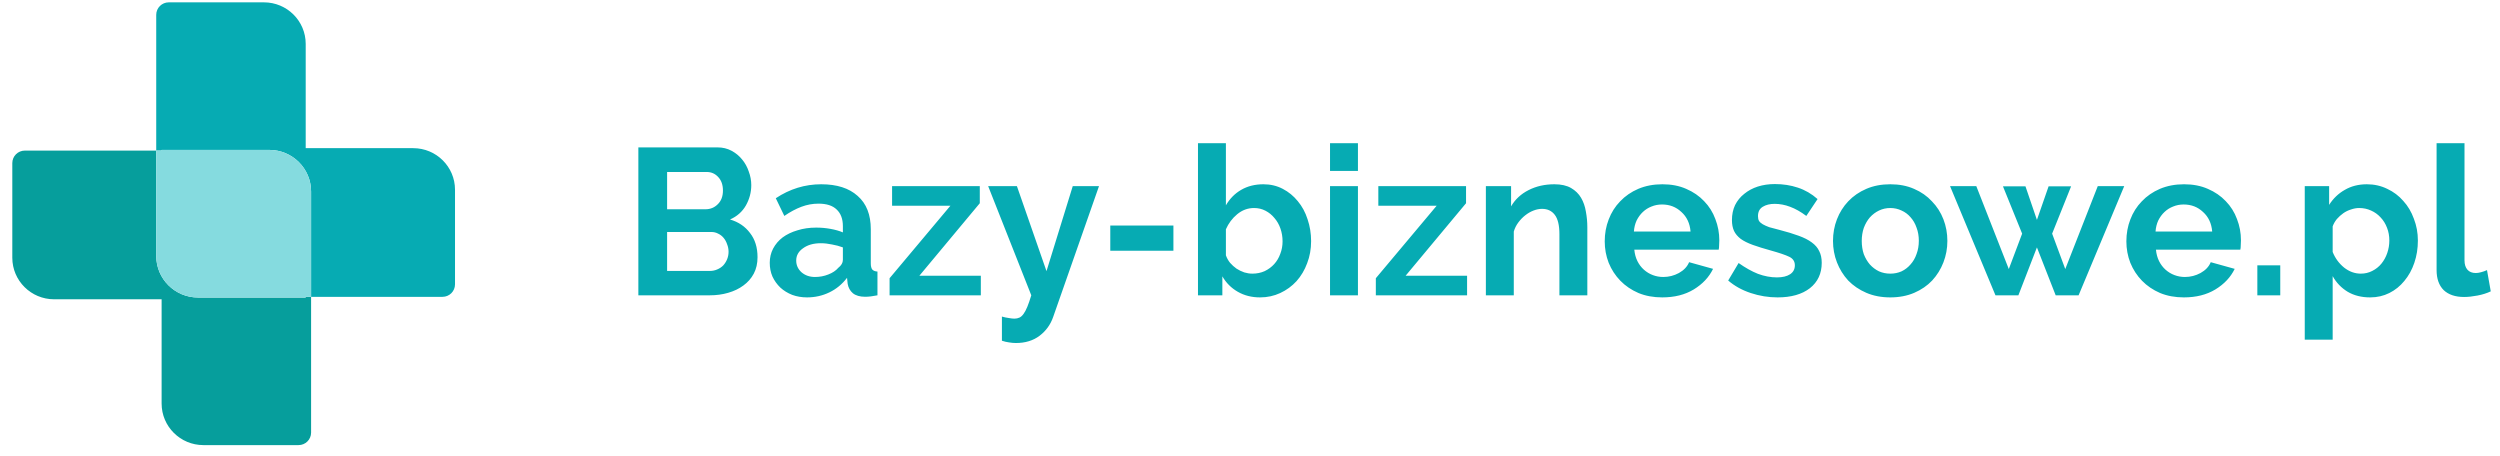
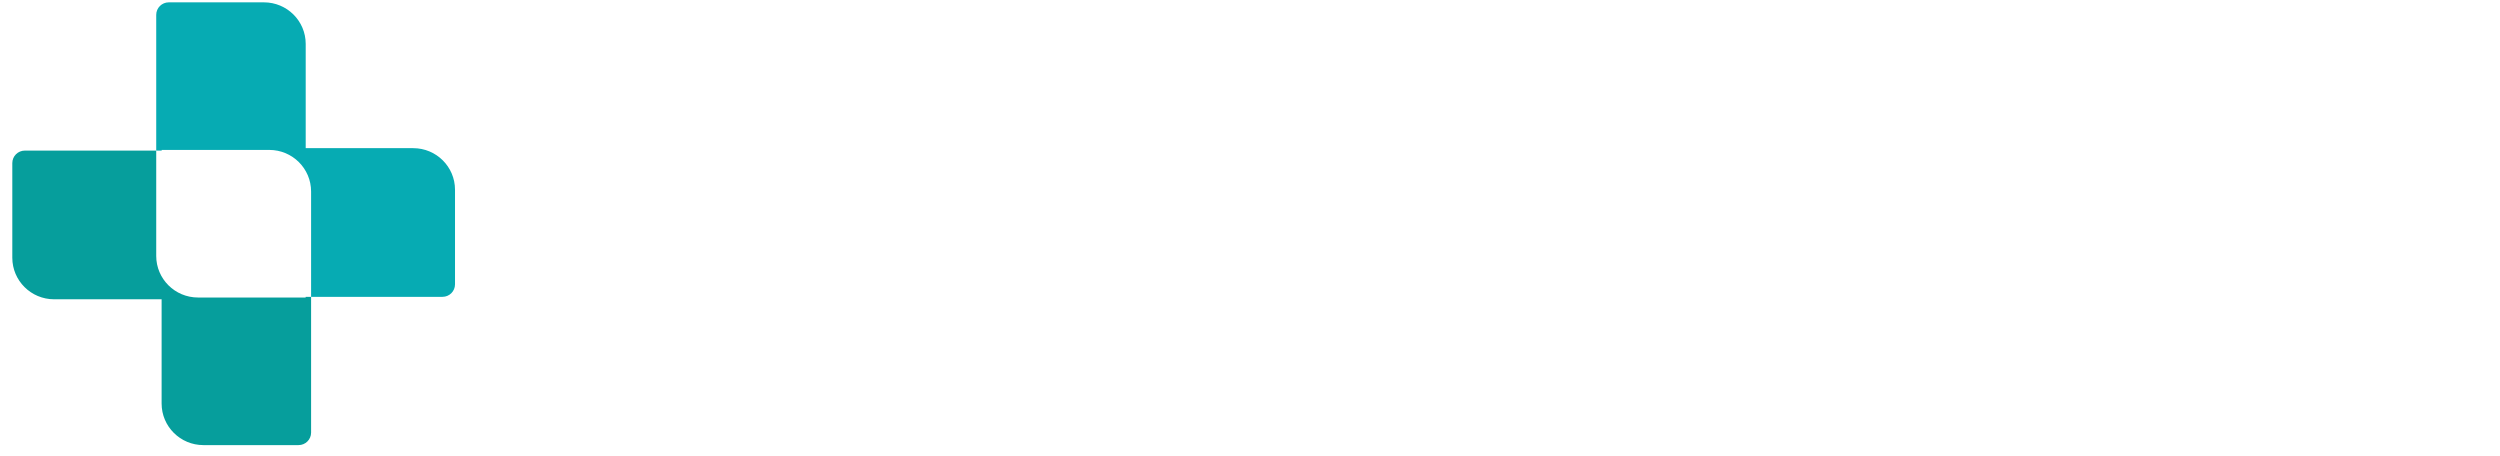
<svg xmlns="http://www.w3.org/2000/svg" width="192" height="35" viewBox="0 0 192 35" fill="none">
-   <path d="M58.178 19.752C58.178 20.232 58.082 20.653 57.89 21.016C57.698 21.378 57.431 21.682 57.09 21.928C56.759 22.173 56.37 22.36 55.922 22.488C55.484 22.616 55.015 22.68 54.514 22.68H49.026V11.32H55.106C55.501 11.32 55.858 11.405 56.178 11.576C56.498 11.746 56.77 11.97 56.994 12.248C57.218 12.514 57.389 12.824 57.506 13.176C57.634 13.517 57.698 13.864 57.698 14.216C57.698 14.77 57.559 15.293 57.282 15.784C57.005 16.264 56.599 16.621 56.066 16.856C56.717 17.048 57.228 17.394 57.602 17.896C57.986 18.386 58.178 19.005 58.178 19.752ZM55.954 19.336C55.954 19.133 55.916 18.941 55.842 18.76C55.778 18.568 55.687 18.402 55.57 18.264C55.453 18.125 55.314 18.018 55.154 17.944C54.994 17.858 54.818 17.816 54.626 17.816H51.234V20.808H54.514C54.717 20.808 54.903 20.77 55.074 20.696C55.255 20.621 55.41 20.52 55.538 20.392C55.666 20.253 55.767 20.093 55.842 19.912C55.916 19.73 55.954 19.538 55.954 19.336ZM51.234 13.208V16.072H54.178C54.551 16.072 54.866 15.944 55.122 15.688C55.389 15.432 55.522 15.08 55.522 14.632C55.522 14.194 55.399 13.848 55.154 13.592C54.919 13.336 54.626 13.208 54.274 13.208H51.234ZM61.981 22.84C61.575 22.84 61.197 22.776 60.845 22.648C60.493 22.509 60.189 22.322 59.933 22.088C59.677 21.842 59.474 21.56 59.325 21.24C59.186 20.92 59.117 20.568 59.117 20.184C59.117 19.789 59.202 19.426 59.373 19.096C59.554 18.754 59.8 18.466 60.109 18.232C60.429 17.997 60.807 17.816 61.245 17.688C61.682 17.549 62.162 17.48 62.685 17.48C63.058 17.48 63.421 17.512 63.773 17.576C64.135 17.64 64.456 17.73 64.733 17.848V17.368C64.733 16.813 64.573 16.386 64.253 16.088C63.944 15.789 63.48 15.64 62.861 15.64C62.413 15.64 61.975 15.72 61.549 15.88C61.122 16.04 60.685 16.274 60.237 16.584L59.581 15.224C60.658 14.509 61.821 14.152 63.069 14.152C64.274 14.152 65.207 14.45 65.869 15.048C66.541 15.634 66.877 16.488 66.877 17.608V20.216C66.877 20.44 66.914 20.6 66.989 20.696C67.074 20.792 67.207 20.845 67.389 20.856V22.68C67.026 22.754 66.712 22.792 66.445 22.792C66.04 22.792 65.725 22.701 65.501 22.52C65.287 22.338 65.154 22.098 65.101 21.8L65.053 21.336C64.68 21.826 64.226 22.2 63.693 22.456C63.16 22.712 62.589 22.84 61.981 22.84ZM62.589 21.272C62.952 21.272 63.293 21.208 63.613 21.08C63.944 20.952 64.2 20.781 64.381 20.568C64.615 20.386 64.733 20.184 64.733 19.96V19C64.477 18.904 64.2 18.829 63.901 18.776C63.602 18.712 63.314 18.68 63.037 18.68C62.482 18.68 62.029 18.808 61.677 19.064C61.325 19.309 61.149 19.624 61.149 20.008C61.149 20.37 61.288 20.674 61.565 20.92C61.842 21.154 62.184 21.272 62.589 21.272ZM68.32 21.368L72.992 15.8H68.512V14.296H75.248V15.608L70.608 21.176H75.328V22.68H68.32V21.368ZM76.947 24.312C77.128 24.365 77.304 24.402 77.475 24.424C77.646 24.456 77.79 24.472 77.907 24.472C78.046 24.472 78.174 24.445 78.291 24.392C78.408 24.338 78.515 24.242 78.611 24.104C78.707 23.976 78.803 23.794 78.899 23.56C78.995 23.325 79.096 23.032 79.203 22.68L75.891 14.296H78.099L80.371 20.824L82.387 14.296H84.403L80.883 24.344C80.68 24.93 80.334 25.41 79.843 25.784C79.352 26.157 78.744 26.344 78.019 26.344C77.848 26.344 77.672 26.328 77.491 26.296C77.32 26.274 77.139 26.232 76.947 26.168V24.312ZM85.27 19.256V17.32H90.118V19.256H85.27ZM96.773 22.84C96.133 22.84 95.563 22.696 95.061 22.408C94.56 22.12 94.165 21.725 93.877 21.224V22.68H92.005V11H94.149V15.768C94.448 15.256 94.837 14.861 95.317 14.584C95.808 14.296 96.379 14.152 97.029 14.152C97.573 14.152 98.069 14.269 98.517 14.504C98.965 14.738 99.349 15.053 99.669 15.448C100 15.842 100.251 16.306 100.421 16.84C100.603 17.373 100.693 17.933 100.693 18.52C100.693 19.128 100.592 19.693 100.389 20.216C100.197 20.738 99.925 21.197 99.573 21.592C99.221 21.976 98.805 22.28 98.325 22.504C97.845 22.728 97.328 22.84 96.773 22.84ZM96.181 21.016C96.523 21.016 96.837 20.952 97.125 20.824C97.413 20.685 97.659 20.504 97.861 20.28C98.064 20.056 98.219 19.794 98.325 19.496C98.443 19.197 98.501 18.877 98.501 18.536C98.501 18.194 98.448 17.869 98.341 17.56C98.235 17.25 98.08 16.978 97.877 16.744C97.685 16.509 97.456 16.322 97.189 16.184C96.923 16.045 96.629 15.976 96.309 15.976C95.829 15.976 95.397 16.136 95.013 16.456C94.64 16.765 94.352 17.149 94.149 17.608V19.608C94.224 19.821 94.331 20.013 94.469 20.184C94.619 20.354 94.784 20.504 94.965 20.632C95.147 20.749 95.344 20.845 95.557 20.92C95.771 20.984 95.979 21.016 96.181 21.016ZM102.146 22.68V14.296H104.29V22.68H102.146ZM102.146 13.128V11H104.29V13.128H102.146ZM105.664 21.368L110.336 15.8H105.856V14.296H112.592V15.608L107.952 21.176H112.672V22.68H105.664V21.368ZM121.907 22.68H119.763V17.976C119.763 17.304 119.645 16.813 119.411 16.504C119.176 16.194 118.851 16.04 118.435 16.04C118.221 16.04 118.003 16.082 117.779 16.168C117.555 16.253 117.341 16.376 117.139 16.536C116.947 16.685 116.771 16.866 116.611 17.08C116.451 17.293 116.333 17.528 116.259 17.784V22.68H114.115V14.296H116.051V15.848C116.36 15.314 116.808 14.898 117.395 14.6C117.981 14.301 118.643 14.152 119.379 14.152C119.901 14.152 120.328 14.248 120.659 14.44C120.989 14.632 121.245 14.882 121.427 15.192C121.608 15.501 121.731 15.853 121.795 16.248C121.869 16.642 121.907 17.042 121.907 17.448V22.68ZM127.659 22.84C126.987 22.84 126.379 22.728 125.835 22.504C125.291 22.269 124.827 21.954 124.443 21.56C124.059 21.165 123.76 20.706 123.547 20.184C123.344 19.661 123.243 19.112 123.243 18.536C123.243 17.938 123.344 17.378 123.547 16.856C123.75 16.322 124.043 15.858 124.427 15.464C124.811 15.058 125.275 14.738 125.819 14.504C126.374 14.269 126.992 14.152 127.675 14.152C128.358 14.152 128.966 14.269 129.499 14.504C130.043 14.738 130.502 15.053 130.875 15.448C131.259 15.842 131.547 16.301 131.739 16.824C131.942 17.346 132.043 17.89 132.043 18.456C132.043 18.594 132.038 18.728 132.027 18.856C132.027 18.984 132.016 19.09 131.995 19.176H125.515C125.547 19.506 125.627 19.8 125.755 20.056C125.883 20.312 126.048 20.53 126.251 20.712C126.454 20.893 126.683 21.032 126.939 21.128C127.195 21.224 127.462 21.272 127.739 21.272C128.166 21.272 128.566 21.17 128.939 20.968C129.323 20.754 129.584 20.477 129.723 20.136L131.563 20.648C131.254 21.288 130.758 21.816 130.075 22.232C129.403 22.637 128.598 22.84 127.659 22.84ZM129.835 17.784C129.782 17.154 129.547 16.653 129.131 16.28C128.726 15.896 128.23 15.704 127.643 15.704C127.355 15.704 127.083 15.757 126.827 15.864C126.582 15.96 126.363 16.098 126.171 16.28C125.979 16.461 125.819 16.68 125.691 16.936C125.574 17.192 125.504 17.474 125.483 17.784H129.835ZM136.517 22.84C135.813 22.84 135.125 22.728 134.453 22.504C133.781 22.28 133.205 21.96 132.725 21.544L133.525 20.2C134.037 20.562 134.533 20.84 135.013 21.032C135.504 21.213 135.989 21.304 136.469 21.304C136.896 21.304 137.232 21.224 137.477 21.064C137.722 20.904 137.845 20.674 137.845 20.376C137.845 20.077 137.701 19.858 137.413 19.72C137.125 19.581 136.656 19.421 136.005 19.24C135.461 19.09 134.997 18.946 134.613 18.808C134.229 18.669 133.92 18.514 133.685 18.344C133.45 18.162 133.28 17.96 133.173 17.736C133.066 17.501 133.013 17.224 133.013 16.904C133.013 16.477 133.093 16.093 133.253 15.752C133.424 15.41 133.658 15.122 133.957 14.888C134.256 14.642 134.602 14.456 134.997 14.328C135.402 14.2 135.84 14.136 136.309 14.136C136.938 14.136 137.525 14.226 138.069 14.408C138.624 14.589 139.13 14.882 139.589 15.288L138.725 16.584C138.298 16.264 137.882 16.029 137.477 15.88C137.082 15.73 136.688 15.656 136.293 15.656C135.93 15.656 135.626 15.73 135.381 15.88C135.136 16.029 135.013 16.269 135.013 16.6C135.013 16.749 135.04 16.872 135.093 16.968C135.157 17.064 135.253 17.149 135.381 17.224C135.509 17.298 135.674 17.373 135.877 17.448C136.09 17.512 136.352 17.581 136.661 17.656C137.237 17.805 137.728 17.954 138.133 18.104C138.549 18.253 138.885 18.424 139.141 18.616C139.408 18.808 139.6 19.032 139.717 19.288C139.845 19.533 139.909 19.832 139.909 20.184C139.909 21.005 139.605 21.656 138.997 22.136C138.389 22.605 137.562 22.84 136.517 22.84ZM145.174 22.84C144.492 22.84 143.878 22.722 143.334 22.488C142.79 22.253 142.326 21.938 141.942 21.544C141.569 21.138 141.281 20.674 141.078 20.152C140.876 19.629 140.774 19.08 140.774 18.504C140.774 17.917 140.876 17.362 141.078 16.84C141.281 16.317 141.569 15.858 141.942 15.464C142.326 15.058 142.79 14.738 143.334 14.504C143.878 14.269 144.492 14.152 145.174 14.152C145.857 14.152 146.465 14.269 146.998 14.504C147.542 14.738 148.001 15.058 148.374 15.464C148.758 15.858 149.052 16.317 149.254 16.84C149.457 17.362 149.558 17.917 149.558 18.504C149.558 19.08 149.457 19.629 149.254 20.152C149.052 20.674 148.764 21.138 148.39 21.544C148.017 21.938 147.558 22.253 147.014 22.488C146.47 22.722 145.857 22.84 145.174 22.84ZM142.982 18.504C142.982 18.877 143.036 19.218 143.142 19.528C143.26 19.826 143.414 20.088 143.606 20.312C143.809 20.536 144.044 20.712 144.31 20.84C144.577 20.957 144.865 21.016 145.174 21.016C145.484 21.016 145.772 20.957 146.038 20.84C146.305 20.712 146.534 20.536 146.726 20.312C146.929 20.088 147.084 19.821 147.19 19.512C147.308 19.202 147.366 18.861 147.366 18.488C147.366 18.125 147.308 17.789 147.19 17.48C147.084 17.17 146.929 16.904 146.726 16.68C146.534 16.456 146.305 16.285 146.038 16.168C145.772 16.04 145.484 15.976 145.174 15.976C144.865 15.976 144.577 16.04 144.31 16.168C144.044 16.296 143.809 16.472 143.606 16.696C143.414 16.92 143.26 17.186 143.142 17.496C143.036 17.805 142.982 18.141 142.982 18.504ZM161.108 14.296H163.14L159.636 22.68H157.876L156.436 19L155.012 22.68H153.252L149.764 14.296H151.78L154.276 20.664L155.3 17.944L153.828 14.312H155.556L156.436 16.888L157.332 14.312H159.06L157.604 17.944L158.612 20.664L161.108 14.296ZM167.721 22.84C167.049 22.84 166.441 22.728 165.897 22.504C165.353 22.269 164.889 21.954 164.505 21.56C164.121 21.165 163.823 20.706 163.609 20.184C163.407 19.661 163.305 19.112 163.305 18.536C163.305 17.938 163.407 17.378 163.609 16.856C163.812 16.322 164.105 15.858 164.489 15.464C164.873 15.058 165.337 14.738 165.881 14.504C166.436 14.269 167.055 14.152 167.737 14.152C168.42 14.152 169.028 14.269 169.561 14.504C170.105 14.738 170.564 15.053 170.937 15.448C171.321 15.842 171.609 16.301 171.801 16.824C172.004 17.346 172.105 17.89 172.105 18.456C172.105 18.594 172.1 18.728 172.089 18.856C172.089 18.984 172.079 19.09 172.057 19.176H165.577C165.609 19.506 165.689 19.8 165.817 20.056C165.945 20.312 166.111 20.53 166.313 20.712C166.516 20.893 166.745 21.032 167.001 21.128C167.257 21.224 167.524 21.272 167.801 21.272C168.228 21.272 168.628 21.17 169.001 20.968C169.385 20.754 169.647 20.477 169.785 20.136L171.625 20.648C171.316 21.288 170.82 21.816 170.137 22.232C169.465 22.637 168.66 22.84 167.721 22.84ZM169.897 17.784C169.844 17.154 169.609 16.653 169.193 16.28C168.788 15.896 168.292 15.704 167.705 15.704C167.417 15.704 167.145 15.757 166.889 15.864C166.644 15.96 166.425 16.098 166.233 16.28C166.041 16.461 165.881 16.68 165.753 16.936C165.636 17.192 165.567 17.474 165.545 17.784H169.897ZM173.364 22.68V20.376H175.124V22.68H173.364ZM182.029 22.84C181.368 22.84 180.792 22.696 180.301 22.408C179.811 22.109 179.427 21.709 179.149 21.208V26.088H177.005V14.296H178.877V15.736C179.187 15.245 179.587 14.861 180.077 14.584C180.568 14.296 181.133 14.152 181.773 14.152C182.339 14.152 182.861 14.269 183.341 14.504C183.821 14.728 184.232 15.037 184.573 15.432C184.925 15.816 185.197 16.274 185.389 16.808C185.592 17.33 185.693 17.885 185.693 18.472C185.693 19.08 185.603 19.65 185.421 20.184C185.24 20.717 184.984 21.181 184.653 21.576C184.333 21.97 183.949 22.28 183.501 22.504C183.053 22.728 182.563 22.84 182.029 22.84ZM181.309 21.016C181.629 21.016 181.923 20.946 182.189 20.808C182.467 20.669 182.701 20.482 182.893 20.248C183.085 20.013 183.235 19.741 183.341 19.432C183.448 19.122 183.501 18.802 183.501 18.472C183.501 18.12 183.443 17.794 183.325 17.496C183.208 17.186 183.043 16.92 182.829 16.696C182.627 16.472 182.381 16.296 182.093 16.168C181.816 16.04 181.512 15.976 181.181 15.976C180.979 15.976 180.771 16.013 180.557 16.088C180.344 16.152 180.147 16.248 179.965 16.376C179.784 16.504 179.619 16.653 179.469 16.824C179.331 16.994 179.224 17.181 179.149 17.384V19.352C179.341 19.832 179.635 20.232 180.029 20.552C180.424 20.861 180.851 21.016 181.309 21.016ZM187.13 11H189.274V19.992C189.274 20.301 189.349 20.541 189.498 20.712C189.647 20.882 189.861 20.968 190.138 20.968C190.266 20.968 190.405 20.946 190.554 20.904C190.714 20.861 190.863 20.808 191.002 20.744L191.29 22.376C191.002 22.514 190.666 22.621 190.282 22.696C189.898 22.77 189.551 22.808 189.242 22.808C188.57 22.808 188.047 22.632 187.674 22.28C187.311 21.917 187.13 21.405 187.13 20.744V11Z" fill="#06ABB3" />
  <g clip-path="url(#clip0_4443_2616)">
    <path d="M31.735 11.379H23.478V3.373C23.478 1.607 22.04 0.18 20.268 0.18H12.963C12.43 0.18 11.998 0.609 11.998 1.139V11.565H12.417V11.514H20.682C22.458 11.514 23.892 12.946 23.892 14.708V22.798H33.98C34.514 22.798 34.945 22.369 34.945 21.838V14.572C34.945 12.806 33.507 11.379 31.735 11.379Z" fill="#06ABB3" />
    <path d="M23.474 22.849H15.209C13.433 22.849 11.998 21.418 11.998 19.656V11.565H1.91C1.377 11.565 0.945 11.994 0.945 12.525V19.791C0.945 21.558 2.384 22.985 4.156 22.985H12.412V30.99C12.412 32.757 13.851 34.184 15.623 34.184H22.927C23.461 34.184 23.892 33.755 23.892 33.224V22.798H23.474V22.849Z" fill="#069E9C" />
-     <path d="M23.892 14.708C23.892 12.941 22.454 11.514 20.682 11.514H12.417V11.565H11.998V19.655C11.998 21.422 13.437 22.849 15.209 22.849H23.474V22.798H23.892V14.708Z" fill="#85DBDF" />
  </g>
  <defs>
    <clipPath id="clip0_4443_2616">
      <rect width="34" height="34" fill="white" transform="translate(0.945 0.18)" />
    </clipPath>
  </defs>
</svg>